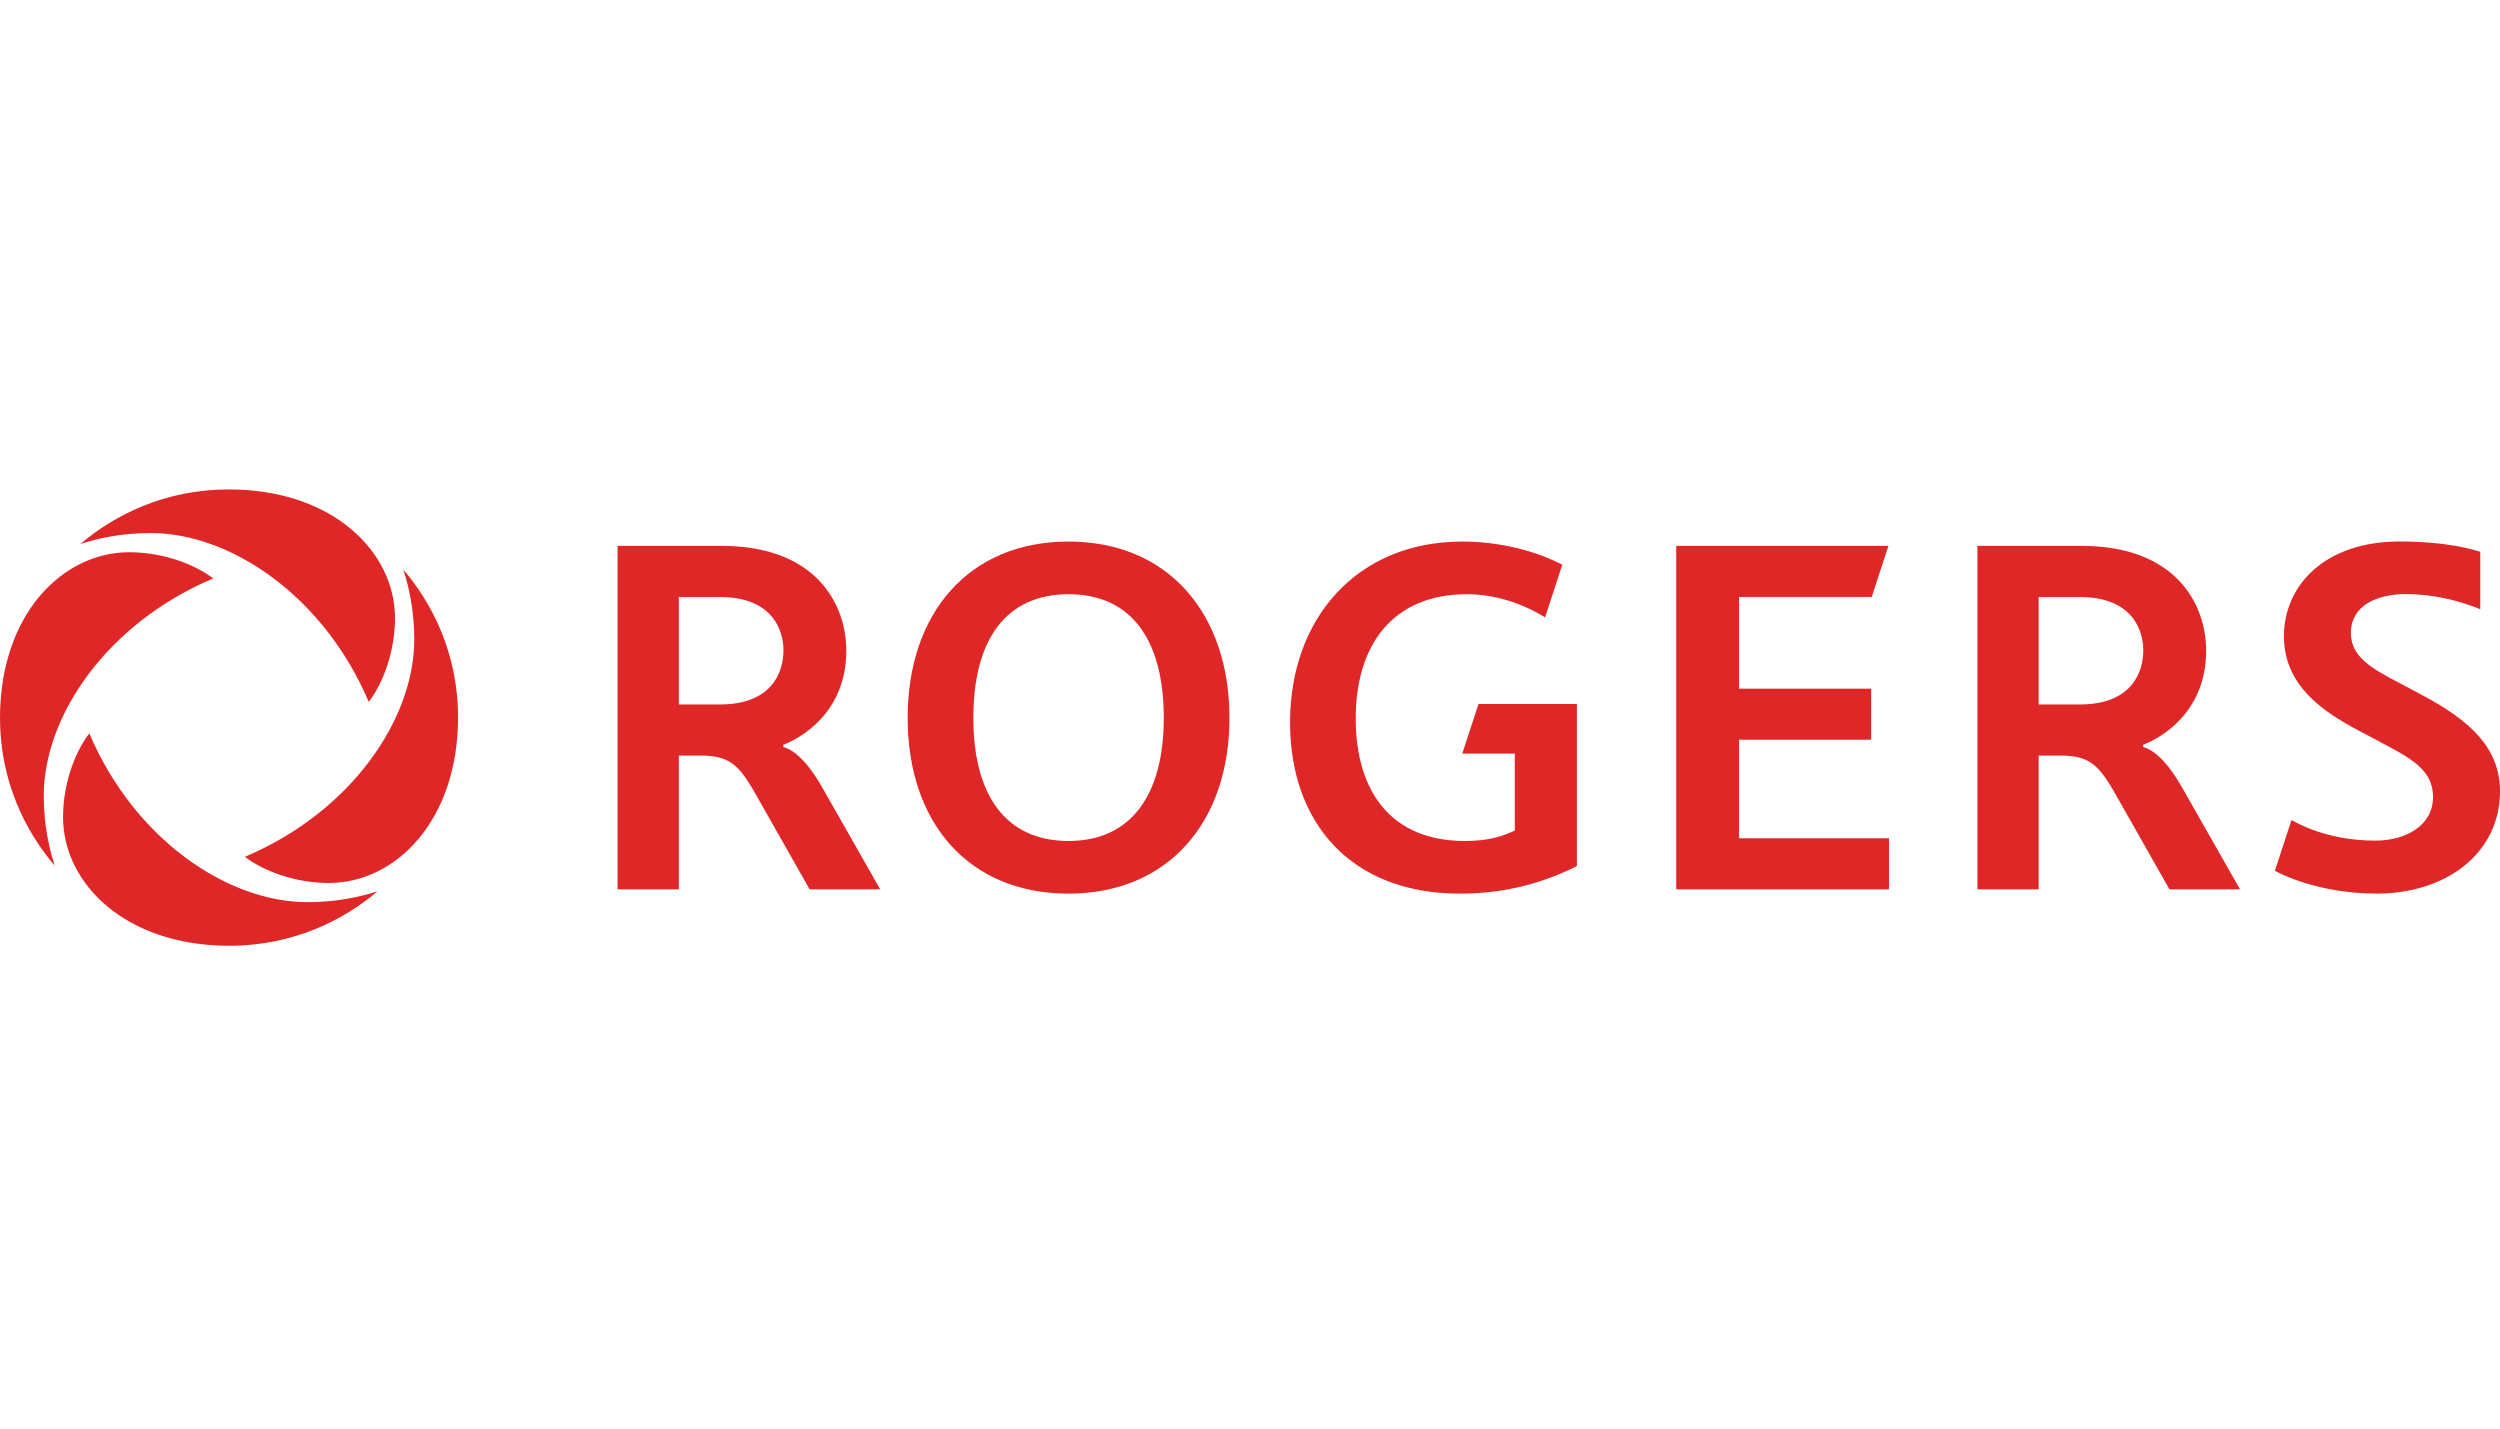
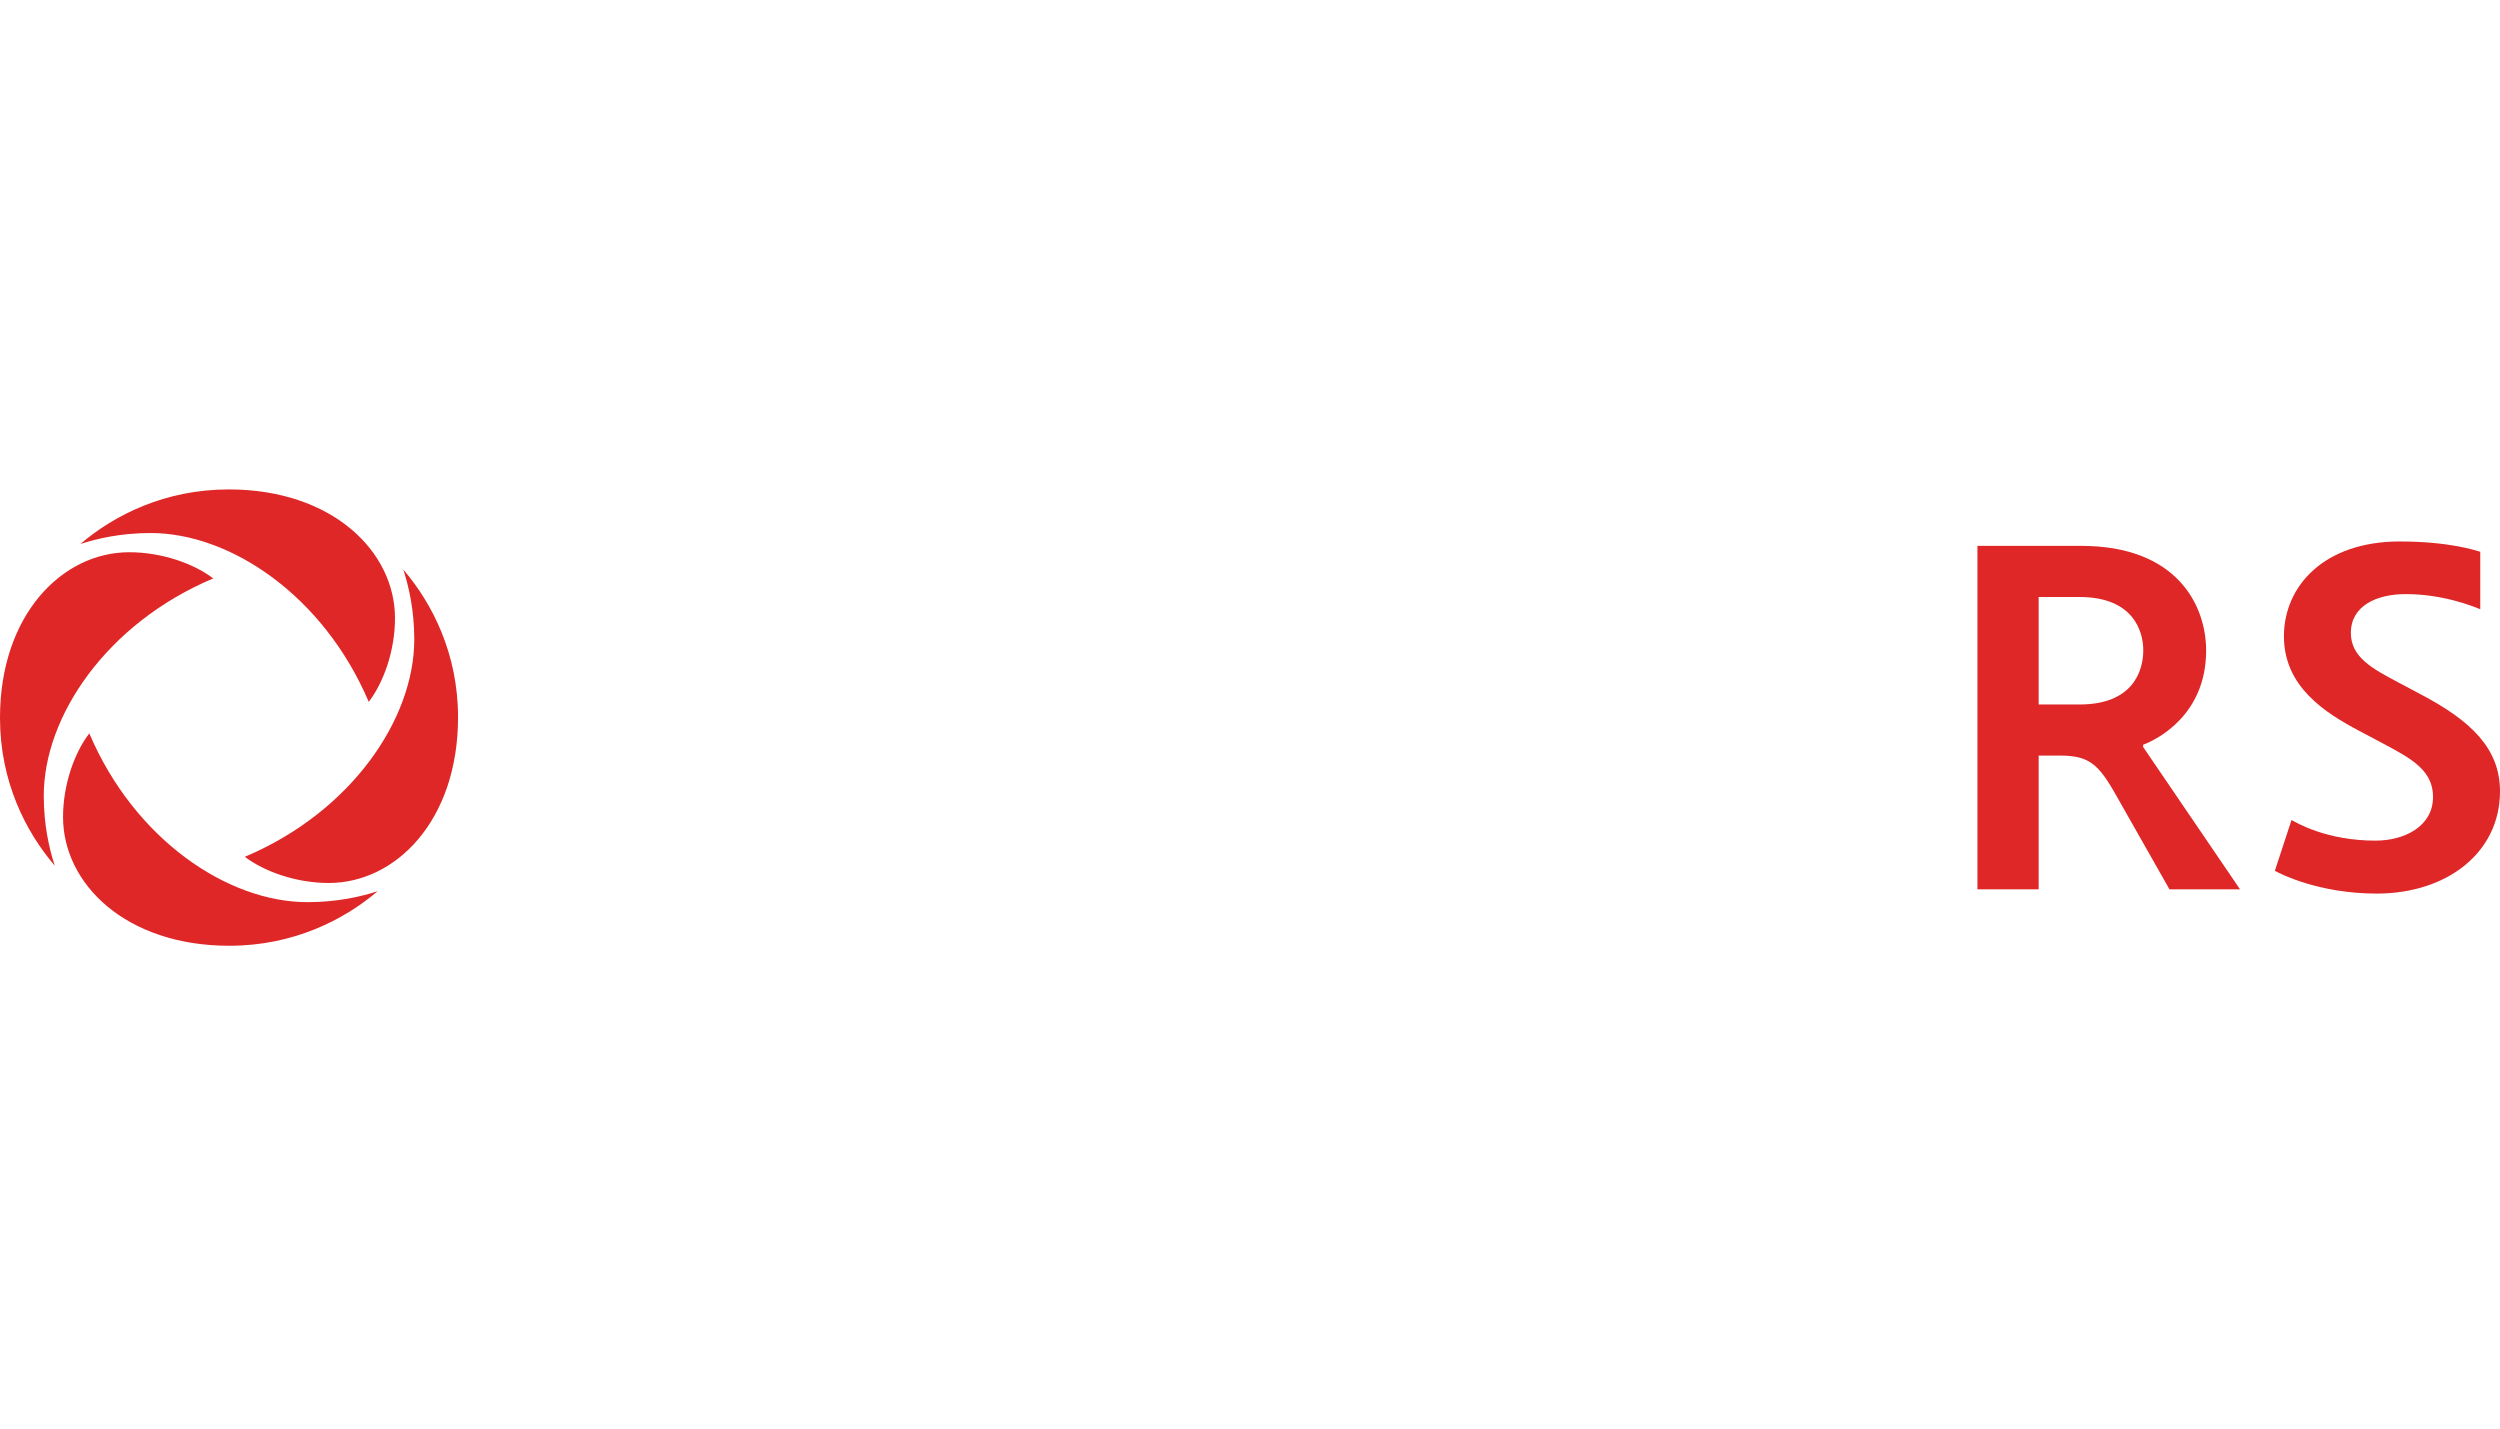
<svg xmlns="http://www.w3.org/2000/svg" width="378px" height="216px" viewBox="0 0 378 216" version="1.1">
  <title>R / Rogers Real Estate Development Limited / Vector / rogers-real-estate-development-limited</title>
  <g id="R-/-Rogers-Real-Estate-Development-Limited-/-Vector-/-rogers-real-estate-development-limited" stroke="none" stroke-width="1" fill="none" fill-rule="evenodd">
    <g id="Group" transform="translate(0, 74)" fill="#DE2726">
      <path d="M60.974,12.113 C65.385,17.255 69.256,24.871 69.256,34.456 C69.256,50.078 59.826,59.507 49.72,59.507 C44.759,59.507 39.937,57.772 37.022,55.548 C53.149,48.739 62.638,34.686 62.638,22.7 C62.638,18.213 61.799,14.63 60.974,12.113 M12.153,8.251 C14.684,7.43 18.281,6.594 22.78,6.594 C34.814,6.594 48.92,16.052 55.754,32.12 C57.987,29.216 59.723,24.406 59.723,19.469 C59.723,9.395 50.264,0 34.584,0 C24.958,0 17.319,3.857 12.153,8.251 M8.282,56.892 C7.453,54.37 6.618,50.787 6.618,46.305 C6.618,34.319 16.112,20.261 32.239,13.457 C29.32,11.228 24.497,9.498 19.537,9.498 C9.43,9.498 0,18.927 0,34.549 C0,44.134 3.871,51.75 8.282,56.892 M57.098,60.754 C54.572,61.575 50.976,62.406 46.477,62.406 C34.442,62.406 20.341,52.952 13.502,36.885 C11.27,39.789 9.533,44.594 9.533,49.536 C9.533,59.61 18.992,69 34.672,69 C44.293,69 51.937,65.143 57.098,60.754" id="Fill-1" />
-       <path d="M137.238,34.542 C137.238,18.768 146.438,7.883 161.568,7.883 C176.694,7.883 185.893,18.846 185.893,34.542 C185.893,50.472 176.459,61.118 161.568,61.118 C146.516,61.118 137.238,50.472 137.238,34.542 M175.963,34.542 C175.963,23.026 171.263,15.845 161.568,15.845 C152.099,15.845 147.169,22.708 147.169,34.542 C147.169,46.293 152.099,53.156 161.568,53.156 C170.954,53.156 175.963,46.293 175.963,34.542" id="Fill-5" />
-       <polygon id="Fill-7" points="253.446 8.536 253.446 60.467 285.611 60.467 285.611 52.744 262.935 52.744 262.935 37.85 282.918 37.85 282.918 30.127 262.935 30.127 262.935 16.259 283.001 16.259 285.533 8.536" />
-       <path d="M223.552,32.441 L221.093,39.944 L229.037,39.944 L229.037,51.578 C227.02,52.526 224.886,53.157 221.476,53.157 C210.457,53.157 204.986,45.82 204.986,34.621 C204.986,23.574 210.53,15.846 221.805,15.846 C225.936,15.846 230.126,17.171 233.614,19.356 L236.219,11.388 C232.118,9.257 226.677,7.883 221.103,7.883 C205.183,7.883 195.056,19.478 195.056,35.252 C195.056,50.16 204.015,61.119 220.775,61.119 C227.908,61.119 233.771,59.306 238.427,56.94 L238.427,32.441 L238.422,32.441 L223.552,32.441 Z" id="Fill-8" />
-       <path d="M93.377,8.536 L109.082,8.536 C123.472,8.536 127.961,17.432 127.961,24.368 C127.961,34.091 120.567,37.811 118.433,38.607 L118.433,38.94 C119.453,39.233 121.637,40.255 124.468,45.319 L133.088,60.467 L122.417,60.467 L114.974,47.347 C111.976,41.98 110.76,40.245 105.966,40.245 L102.64,40.245 L102.64,60.467 L93.377,60.467 L93.377,8.536 Z M108.841,32.517 C116.809,32.517 118.458,27.546 118.458,24.315 C118.458,21.548 117.03,16.269 108.841,16.269 L102.64,16.269 L102.64,32.517 L108.841,32.517 Z" id="Fill-10" />
-       <path d="M298.988,8.536 L314.688,8.536 C329.078,8.536 333.567,17.432 333.567,24.368 C333.567,34.091 326.173,37.811 324.039,38.607 L324.039,38.94 C325.06,39.233 327.243,40.255 330.074,45.319 L338.694,60.467 L328.023,60.467 L320.58,47.347 C317.582,41.98 316.366,40.245 311.572,40.245 L308.246,40.245 L308.246,60.467 L298.988,60.467 L298.988,8.536 Z M314.447,32.517 C322.42,32.517 324.064,27.546 324.064,24.315 C324.064,21.548 322.631,16.269 314.447,16.269 L308.246,16.269 L308.246,32.517 L314.447,32.517 Z" id="Fill-12" />
+       <path d="M298.988,8.536 L314.688,8.536 C329.078,8.536 333.567,17.432 333.567,24.368 C333.567,34.091 326.173,37.811 324.039,38.607 L324.039,38.94 L338.694,60.467 L328.023,60.467 L320.58,47.347 C317.582,41.98 316.366,40.245 311.572,40.245 L308.246,40.245 L308.246,60.467 L298.988,60.467 L298.988,8.536 Z M314.447,32.517 C322.42,32.517 324.064,27.546 324.064,24.315 C324.064,21.548 322.631,16.269 314.447,16.269 L308.246,16.269 L308.246,32.517 L314.447,32.517 Z" id="Fill-12" />
      <path d="M355.451,21.693 C355.451,17.587 359.366,15.828 363.728,15.828 C369.581,15.828 374.104,17.768 375.017,18.11 L375.017,9.429 C374.291,9.209 370.268,7.87 362.84,7.87 C351.448,7.87 345.33,14.571 345.33,22.211 C345.33,29.832 351.536,33.762 356.707,36.504 C357.889,37.13 359.317,37.887 360.441,38.484 C364.729,40.757 367.874,42.541 367.874,46.49 C367.874,50.978 363.522,53.104 359.175,53.104 C351.747,53.104 347.243,50.401 346.478,49.985 L343.961,57.66 C344.697,58.1 350.618,61.111 359.347,61.111 C370.023,61.111 378,54.878 378,45.659 C378,39.114 373.53,34.969 366.181,31.073 C364.896,30.394 363.924,29.876 362.712,29.231 C358.625,27.065 355.451,25.354 355.451,21.693" id="Fill-14" />
    </g>
  </g>
</svg>